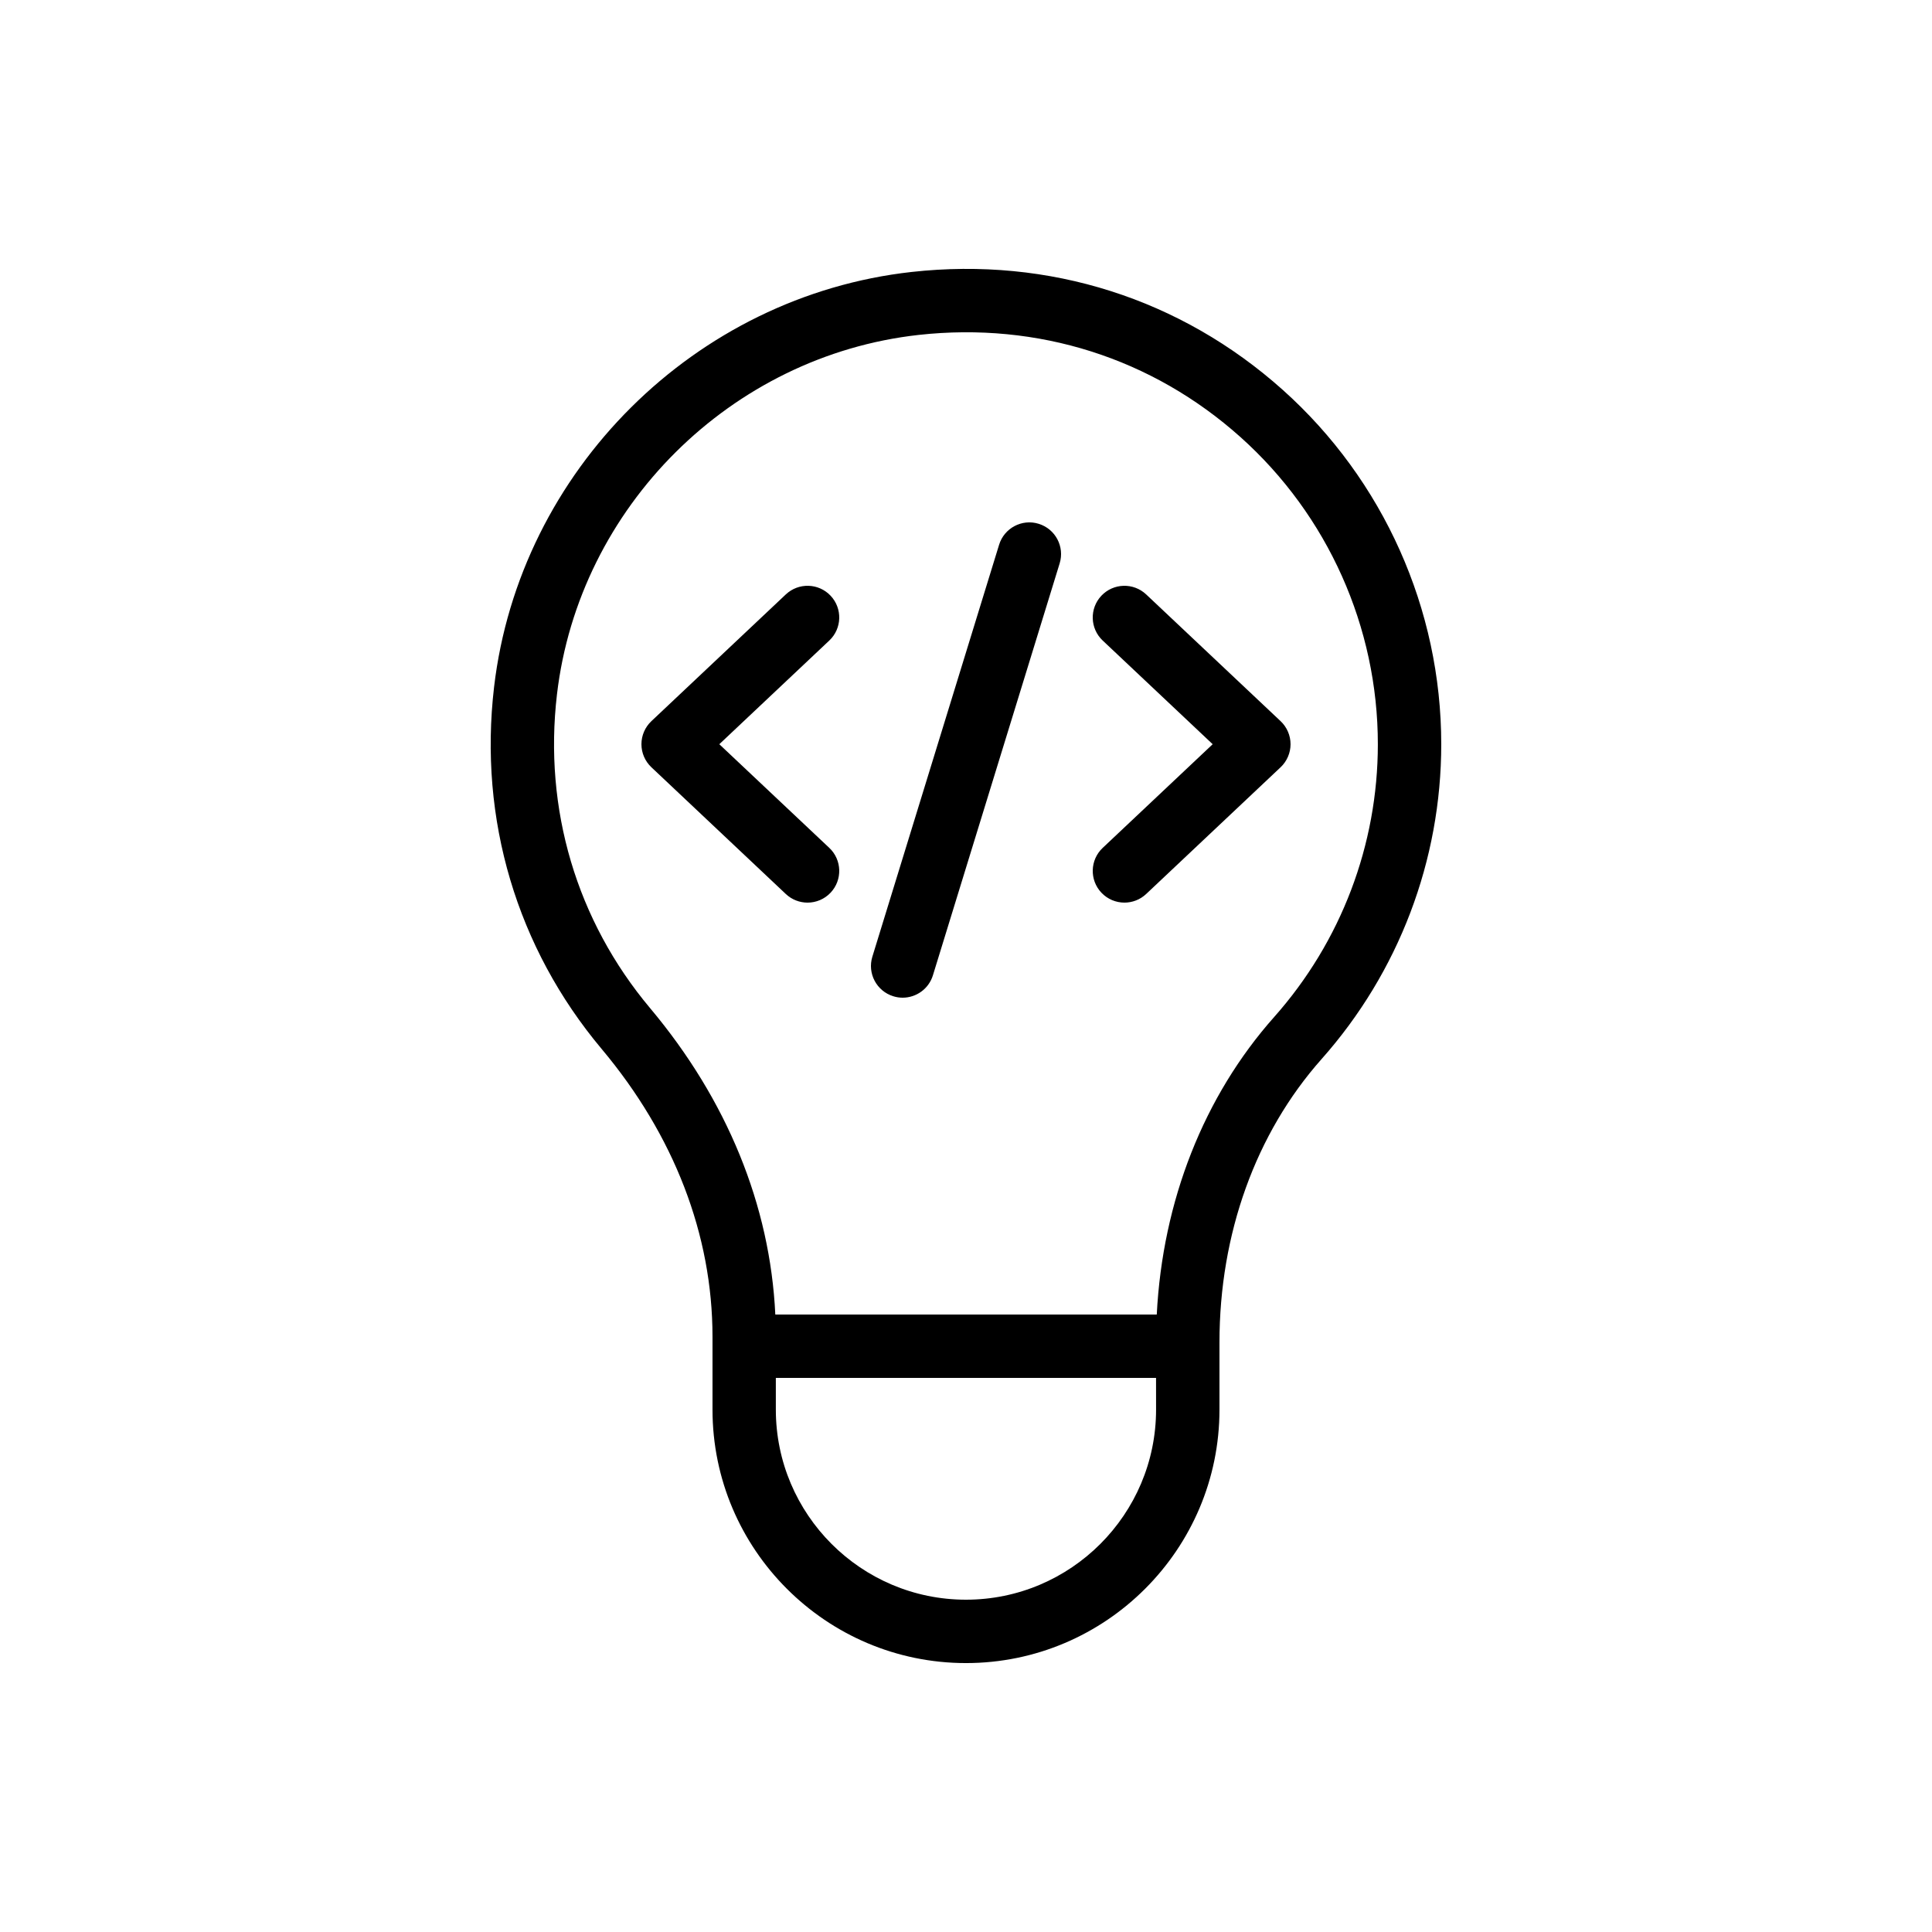
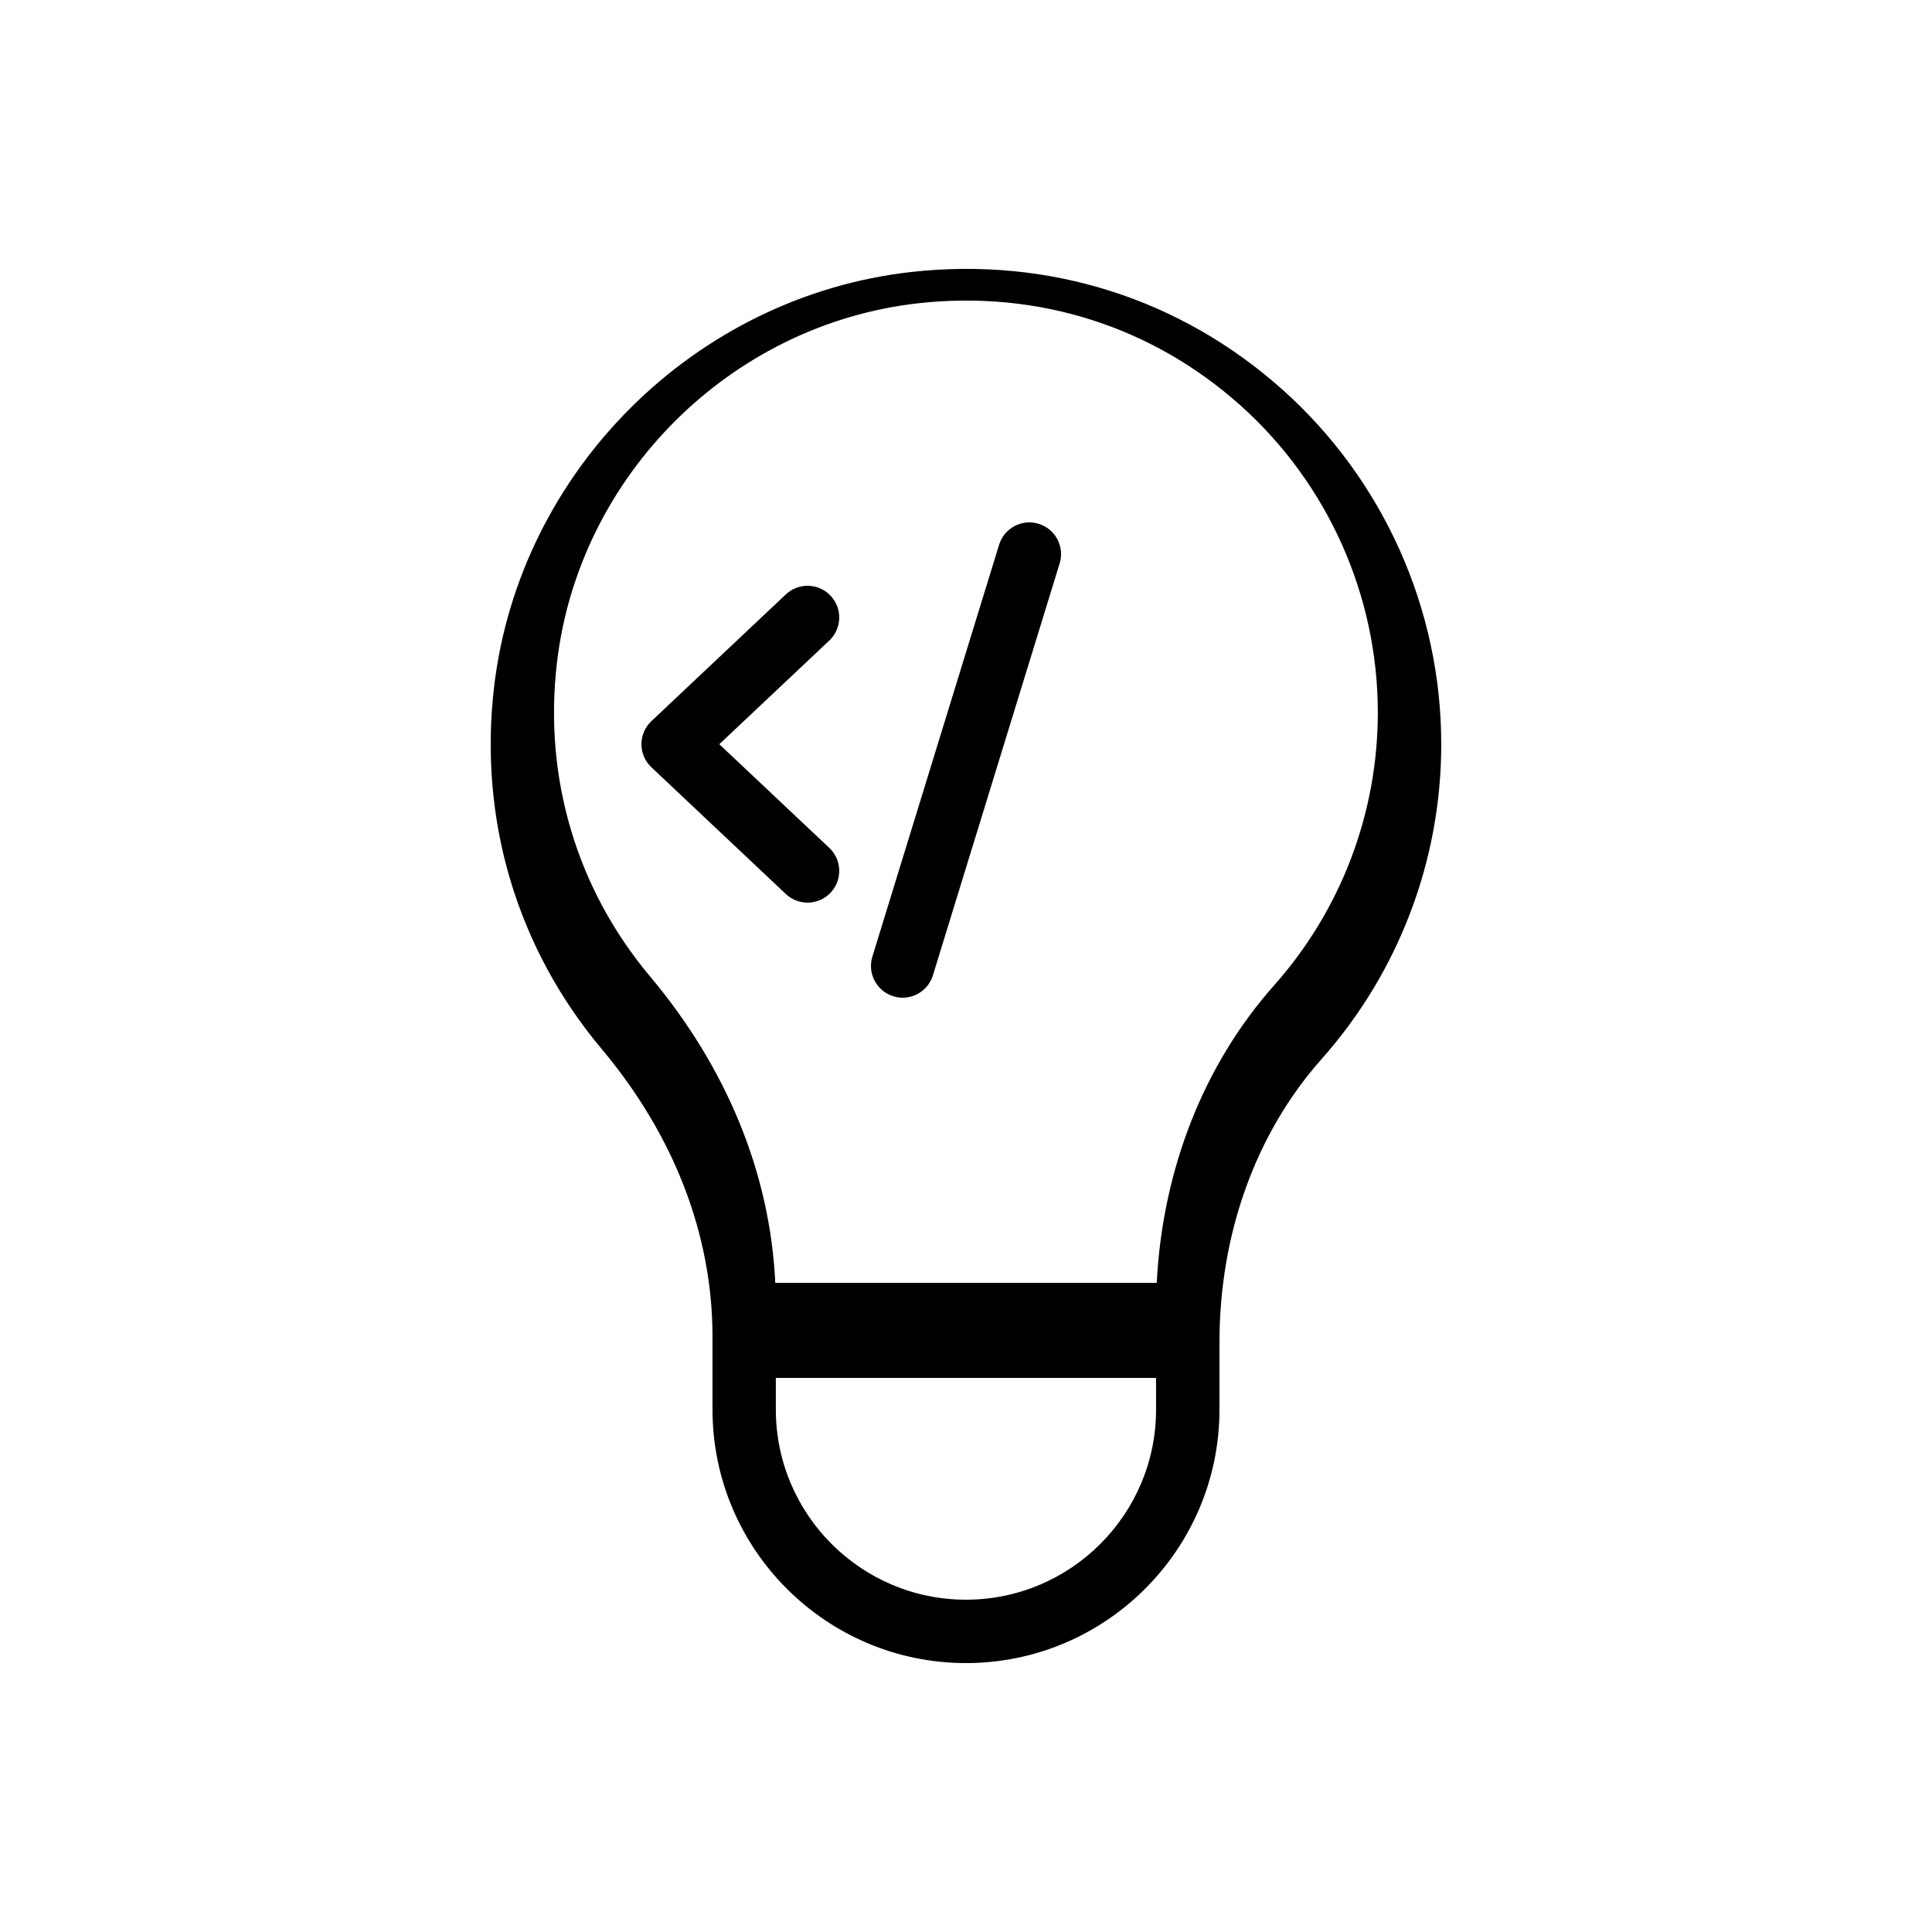
<svg xmlns="http://www.w3.org/2000/svg" fill="#000000" width="800px" height="800px" version="1.1" viewBox="144 144 512 512">
  <g>
-     <path d="m332.82 498.26v19.297c0 37.039 30.137 67.176 67.176 67.176s67.176-30.137 67.176-67.176v-17.805c0-28.773 9.613-55.441 27.066-75.098 20.445-23.023 31.707-52.652 31.707-83.434 0-35.781-15.301-70-41.98-93.879-27.043-24.203-61.973-35.305-98.352-31.273-57.418 6.375-103.96 52.641-110.68 110.01-4.106 35.047 6.019 69.102 28.496 95.887 19.227 22.91 29.391 49.289 29.391 76.293zm117.55 19.293c0 27.781-22.598 50.383-50.383 50.383-27.781 0-50.383-22.598-50.383-50.383v-8.398h100.76zm-158.77-189.52c5.816-49.684 46.129-89.754 95.855-95.277 31.594-3.488 61.863 6.121 85.305 27.098 23.121 20.699 36.383 50.355 36.383 81.367 0 26.668-9.758 52.336-27.469 72.285-18.668 21.012-29.582 48.789-31.121 78.855h-101.09c-1.367-28.918-12.766-56.871-33.18-81.191-19.477-23.203-28.242-52.73-24.684-83.137z" />
+     <path d="m332.82 498.26v19.297c0 37.039 30.137 67.176 67.176 67.176s67.176-30.137 67.176-67.176v-17.805c0-28.773 9.613-55.441 27.066-75.098 20.445-23.023 31.707-52.652 31.707-83.434 0-35.781-15.301-70-41.98-93.879-27.043-24.203-61.973-35.305-98.352-31.273-57.418 6.375-103.96 52.641-110.68 110.01-4.106 35.047 6.019 69.102 28.496 95.887 19.227 22.91 29.391 49.289 29.391 76.293zm117.55 19.293c0 27.781-22.598 50.383-50.383 50.383-27.781 0-50.383-22.598-50.383-50.383v-8.398h100.76m-158.77-189.52c5.816-49.684 46.129-89.754 95.855-95.277 31.594-3.488 61.863 6.121 85.305 27.098 23.121 20.699 36.383 50.355 36.383 81.367 0 26.668-9.758 52.336-27.469 72.285-18.668 21.012-29.582 48.789-31.121 78.855h-101.09c-1.367-28.918-12.766-56.871-33.18-81.191-19.477-23.203-28.242-52.73-24.684-83.137z" />
    <path d="m352.25 380.92c1.625 1.527 3.695 2.285 5.762 2.285 2.231 0 4.457-0.887 6.109-2.637 3.18-3.375 3.027-8.688-0.348-11.871l-29.148-27.473 29.148-27.477c3.375-3.18 3.531-8.496 0.348-11.871-3.18-3.371-8.492-3.527-11.871-0.348l-35.625 33.586c-1.68 1.586-2.637 3.797-2.637 6.109s0.957 4.523 2.637 6.109z" />
-     <path d="m435.88 380.57c1.652 1.75 3.879 2.633 6.109 2.633 2.066 0 4.137-0.758 5.762-2.289l35.625-33.586c1.68-1.586 2.633-3.797 2.633-6.106 0-2.312-0.957-4.523-2.637-6.109l-35.625-33.586c-3.375-3.176-8.684-3.023-11.871 0.348-3.18 3.375-3.027 8.688 0.348 11.871l29.148 27.477-29.148 27.477c-3.371 3.18-3.527 8.496-0.344 11.871z" />
    <path d="m380.74 408.02c0.82 0.254 1.652 0.379 2.473 0.379 3.586 0 6.914-2.32 8.02-5.934l33.586-109.16c1.367-4.434-1.125-9.129-5.555-10.492-4.41-1.379-9.137 1.121-10.492 5.555l-33.586 109.16c-1.367 4.43 1.121 9.129 5.555 10.492z" />
  </g>
</svg>